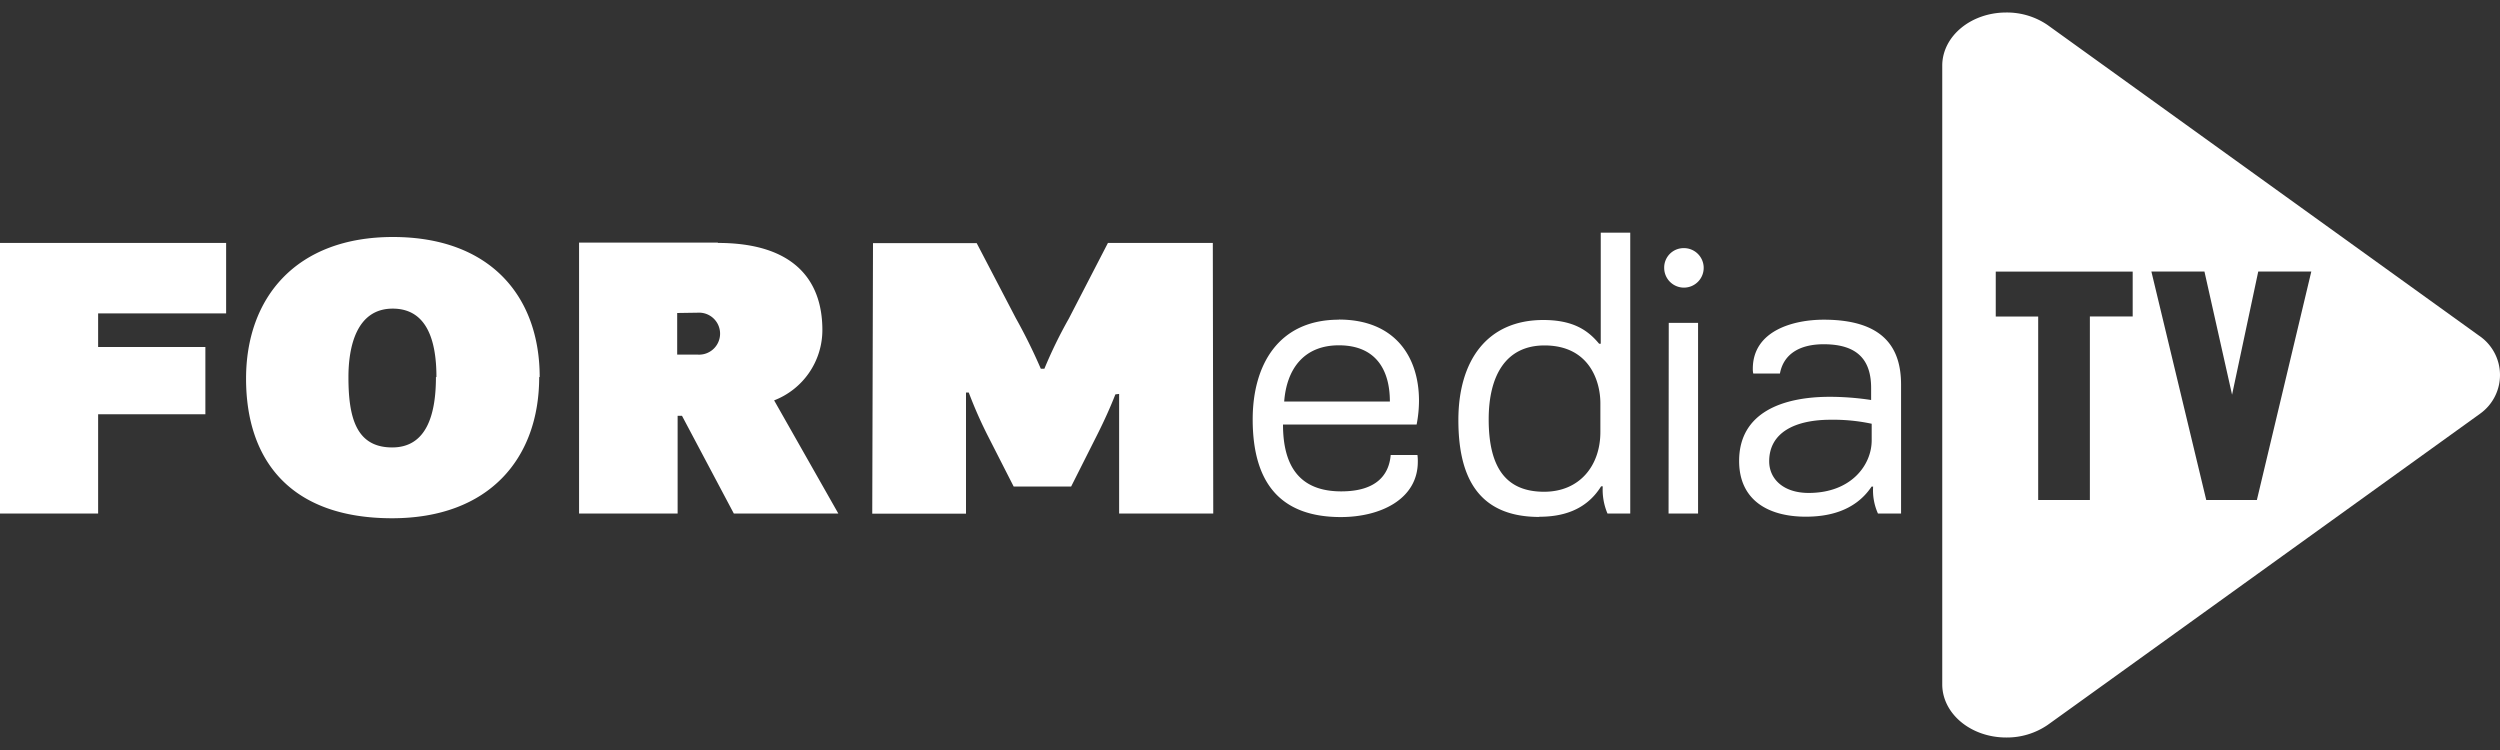
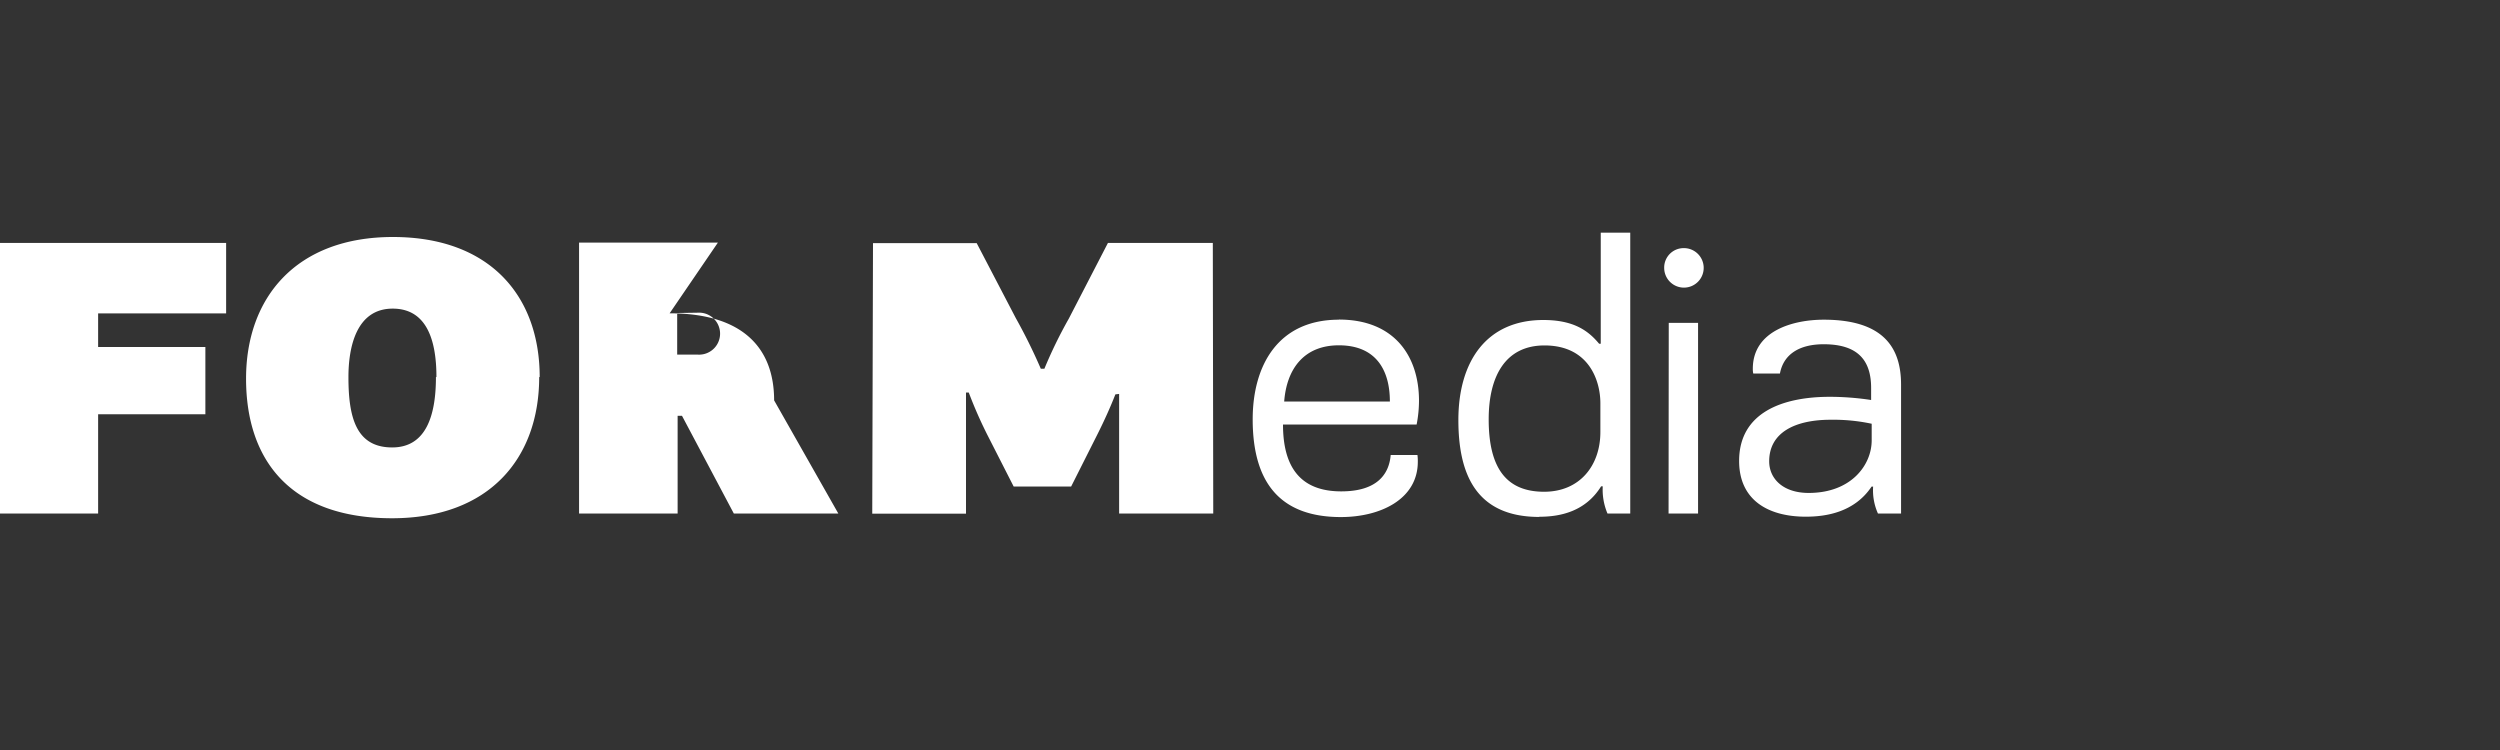
<svg xmlns="http://www.w3.org/2000/svg" width="400" height="120" viewBox="0 0 400 120">
  <rect x="0" y="0" width="400" height="120" fill="#333333" stroke="none" />
-   <path d="M289.39,78.87c-4.09,0-6.32-2.27-6.32-5.06,0-4.62,4.15-6.65,9.83-6.65a29.42,29.42,0,0,1,6.57.64v2.66c0,3.92-3.26,8.41-10.08,8.41m2.42-27.72c-4.91,0-11.36,1.77-11.36,7.85a3.31,3.31,0,0,0,.07.76h4.27c.58-3.1,3.13-4.68,7-4.68,5.49,0,7.59,2.59,7.59,7V64a44.12,44.12,0,0,0-6.63-.51c-7.47,0-14.49,2.47-14.49,10.26,0,6.33,4.73,8.92,10.66,8.92,3.25,0,7.78-.7,10.53-4.81h.25a9.08,9.08,0,0,0,.77,4.3h3.7V61.53c0-5.82-2.74-10.38-12.38-10.38m-25.52-8.29a3.16,3.16,0,1,0,3.12-3.16,3.11,3.11,0,0,0-3.12,3.16m.7,39.3h4.72V51.66H267Zm-19.91-3.48c-6,0-8.87-3.73-8.87-11.58,0-7,2.74-11.83,8.93-11.83,7.15,0,8.94,5.69,8.94,9.24v4.62c0,5.31-3.26,9.55-9,9.55m-.77,4c3.45,0,7.41-.88,9.89-4.87h.26a9.76,9.76,0,0,0,.76,4.36h3.64V37.23h-4.72V55h-.26c-1.78-2.15-4.14-3.8-8.93-3.8-9.06,0-13.59,6.58-13.59,16,0,8.36,2.62,15.51,12.95,15.51M214.22,51.15c-9.7,0-13.79,7.28-13.79,15.95,0,10.13,4.41,15.63,14.11,15.63,6.31,0,12.31-2.84,12.31-8.86a6.83,6.83,0,0,0-.06-1.07h-4.28c-.25,3-2.1,5.82-7.91,5.82-6.57,0-9.32-3.92-9.32-10.7h21.38a20,20,0,0,0,.38-3.79c0-7.09-3.89-13-12.82-13m0,4.12c5.8,0,8.16,3.79,8.16,9H205.47c.39-5.19,3.13-9,8.75-9m-35.16,7.78V82.16h15.06l-.07-43.29H177.27L171,51a72.82,72.82,0,0,0-3.9,8h-.57a88.68,88.68,0,0,0-4-8.1l-6.26-12H139.68l-.12,43.29h15V62.8H155A69.33,69.33,0,0,0,158.19,70l4,7.85h9.19l4.21-8.36c1.08-2.15,2.11-4.43,2.87-6.39Zm-67.39-13a3.36,3.36,0,1,1,0,6.71h-3.32V50.08Zm3.19-11.21H92.65V82.16h15.77V66.53h.7l8.29,15.63h16.72l-10.27-18.1a12.07,12.07,0,0,0,7.72-11.26c0-8.23-4.85-13.93-16.72-13.93M69.75,60.33c0,6.08-1.54,11.26-7,11.26-5.81,0-7-4.87-7-11.26,0-4.81,1.27-10.95,7.08-10.95,5.42,0,7,5,7,10.95m16.52,0c0-13-8-22.41-23.48-22.41S39.37,47.61,39.37,60.58c0,13.17,7.21,22.34,23.36,22.34,15.5,0,23.54-9.55,23.54-22.59M0,82.16H15.7V66.28H32.86V55.52H15.7V50.14H36.18V38.87H0Z" fill="#fff" />
-   <path d="M396.55,53.63h0l-.09-.06-.21-.15h0L327.61,4h0A11.52,11.52,0,0,0,321,2c-5.61,0-10.16,3.74-10.24,8.39v.31h0v98.6h0v.31c.08,4.65,4.63,8.39,10.24,8.39a11.52,11.52,0,0,0,6.61-2h0l4.44-3.19h0q32.37-23.29,64.74-46.6a7.6,7.6,0,0,0-.24-12.57Zm-55.32-3h-6.85V80h-8.27V50.65h-6.79V43.46h21.91ZM361.1,80H353l-8.78-36.56h8.49l4.42,19.71,4.19-19.71h8.49Z" fill="#fff" fill-rule="evenodd" />
+   <path d="M289.39,78.87c-4.09,0-6.32-2.27-6.32-5.06,0-4.62,4.15-6.65,9.83-6.65a29.42,29.42,0,0,1,6.57.64v2.66c0,3.92-3.26,8.41-10.08,8.41m2.42-27.72c-4.91,0-11.36,1.77-11.36,7.85a3.31,3.31,0,0,0,.07.76h4.27c.58-3.1,3.13-4.68,7-4.68,5.49,0,7.59,2.59,7.59,7V64a44.12,44.12,0,0,0-6.63-.51c-7.47,0-14.49,2.47-14.49,10.26,0,6.33,4.73,8.92,10.66,8.92,3.25,0,7.78-.7,10.53-4.81h.25a9.08,9.08,0,0,0,.77,4.3h3.7V61.53c0-5.82-2.74-10.38-12.38-10.38m-25.52-8.29a3.16,3.16,0,1,0,3.12-3.16,3.11,3.11,0,0,0-3.12,3.16m.7,39.3h4.72V51.66H267Zm-19.91-3.48c-6,0-8.87-3.73-8.87-11.58,0-7,2.74-11.83,8.93-11.83,7.15,0,8.94,5.69,8.94,9.24v4.62c0,5.31-3.26,9.55-9,9.55m-.77,4c3.45,0,7.41-.88,9.89-4.87h.26a9.76,9.76,0,0,0,.76,4.36h3.64V37.23h-4.72V55h-.26c-1.78-2.15-4.14-3.8-8.93-3.8-9.06,0-13.59,6.58-13.59,16,0,8.36,2.62,15.51,12.95,15.51M214.22,51.15c-9.7,0-13.79,7.28-13.79,15.95,0,10.13,4.41,15.63,14.11,15.63,6.31,0,12.31-2.84,12.31-8.86a6.83,6.83,0,0,0-.06-1.07h-4.28c-.25,3-2.1,5.82-7.91,5.82-6.57,0-9.32-3.92-9.32-10.7h21.38a20,20,0,0,0,.38-3.79c0-7.09-3.89-13-12.82-13m0,4.12c5.8,0,8.16,3.79,8.16,9H205.47c.39-5.19,3.13-9,8.75-9m-35.16,7.78V82.16h15.06l-.07-43.29H177.27L171,51a72.82,72.82,0,0,0-3.9,8h-.57a88.68,88.68,0,0,0-4-8.1l-6.26-12H139.68l-.12,43.29h15V62.8H155A69.33,69.33,0,0,0,158.19,70l4,7.85h9.19l4.21-8.36c1.08-2.15,2.11-4.43,2.87-6.39Zm-67.39-13a3.36,3.36,0,1,1,0,6.71h-3.32V50.08Zm3.19-11.21H92.65V82.16h15.77V66.53h.7l8.29,15.63h16.72l-10.27-18.1c0-8.23-4.85-13.93-16.72-13.93M69.75,60.33c0,6.08-1.54,11.26-7,11.26-5.81,0-7-4.87-7-11.26,0-4.81,1.27-10.95,7.08-10.95,5.42,0,7,5,7,10.95m16.52,0c0-13-8-22.41-23.48-22.41S39.37,47.61,39.37,60.58c0,13.17,7.21,22.34,23.36,22.34,15.5,0,23.54-9.55,23.54-22.59M0,82.16H15.7V66.28H32.86V55.52H15.7V50.14H36.18V38.87H0Z" fill="#fff" />
</svg>